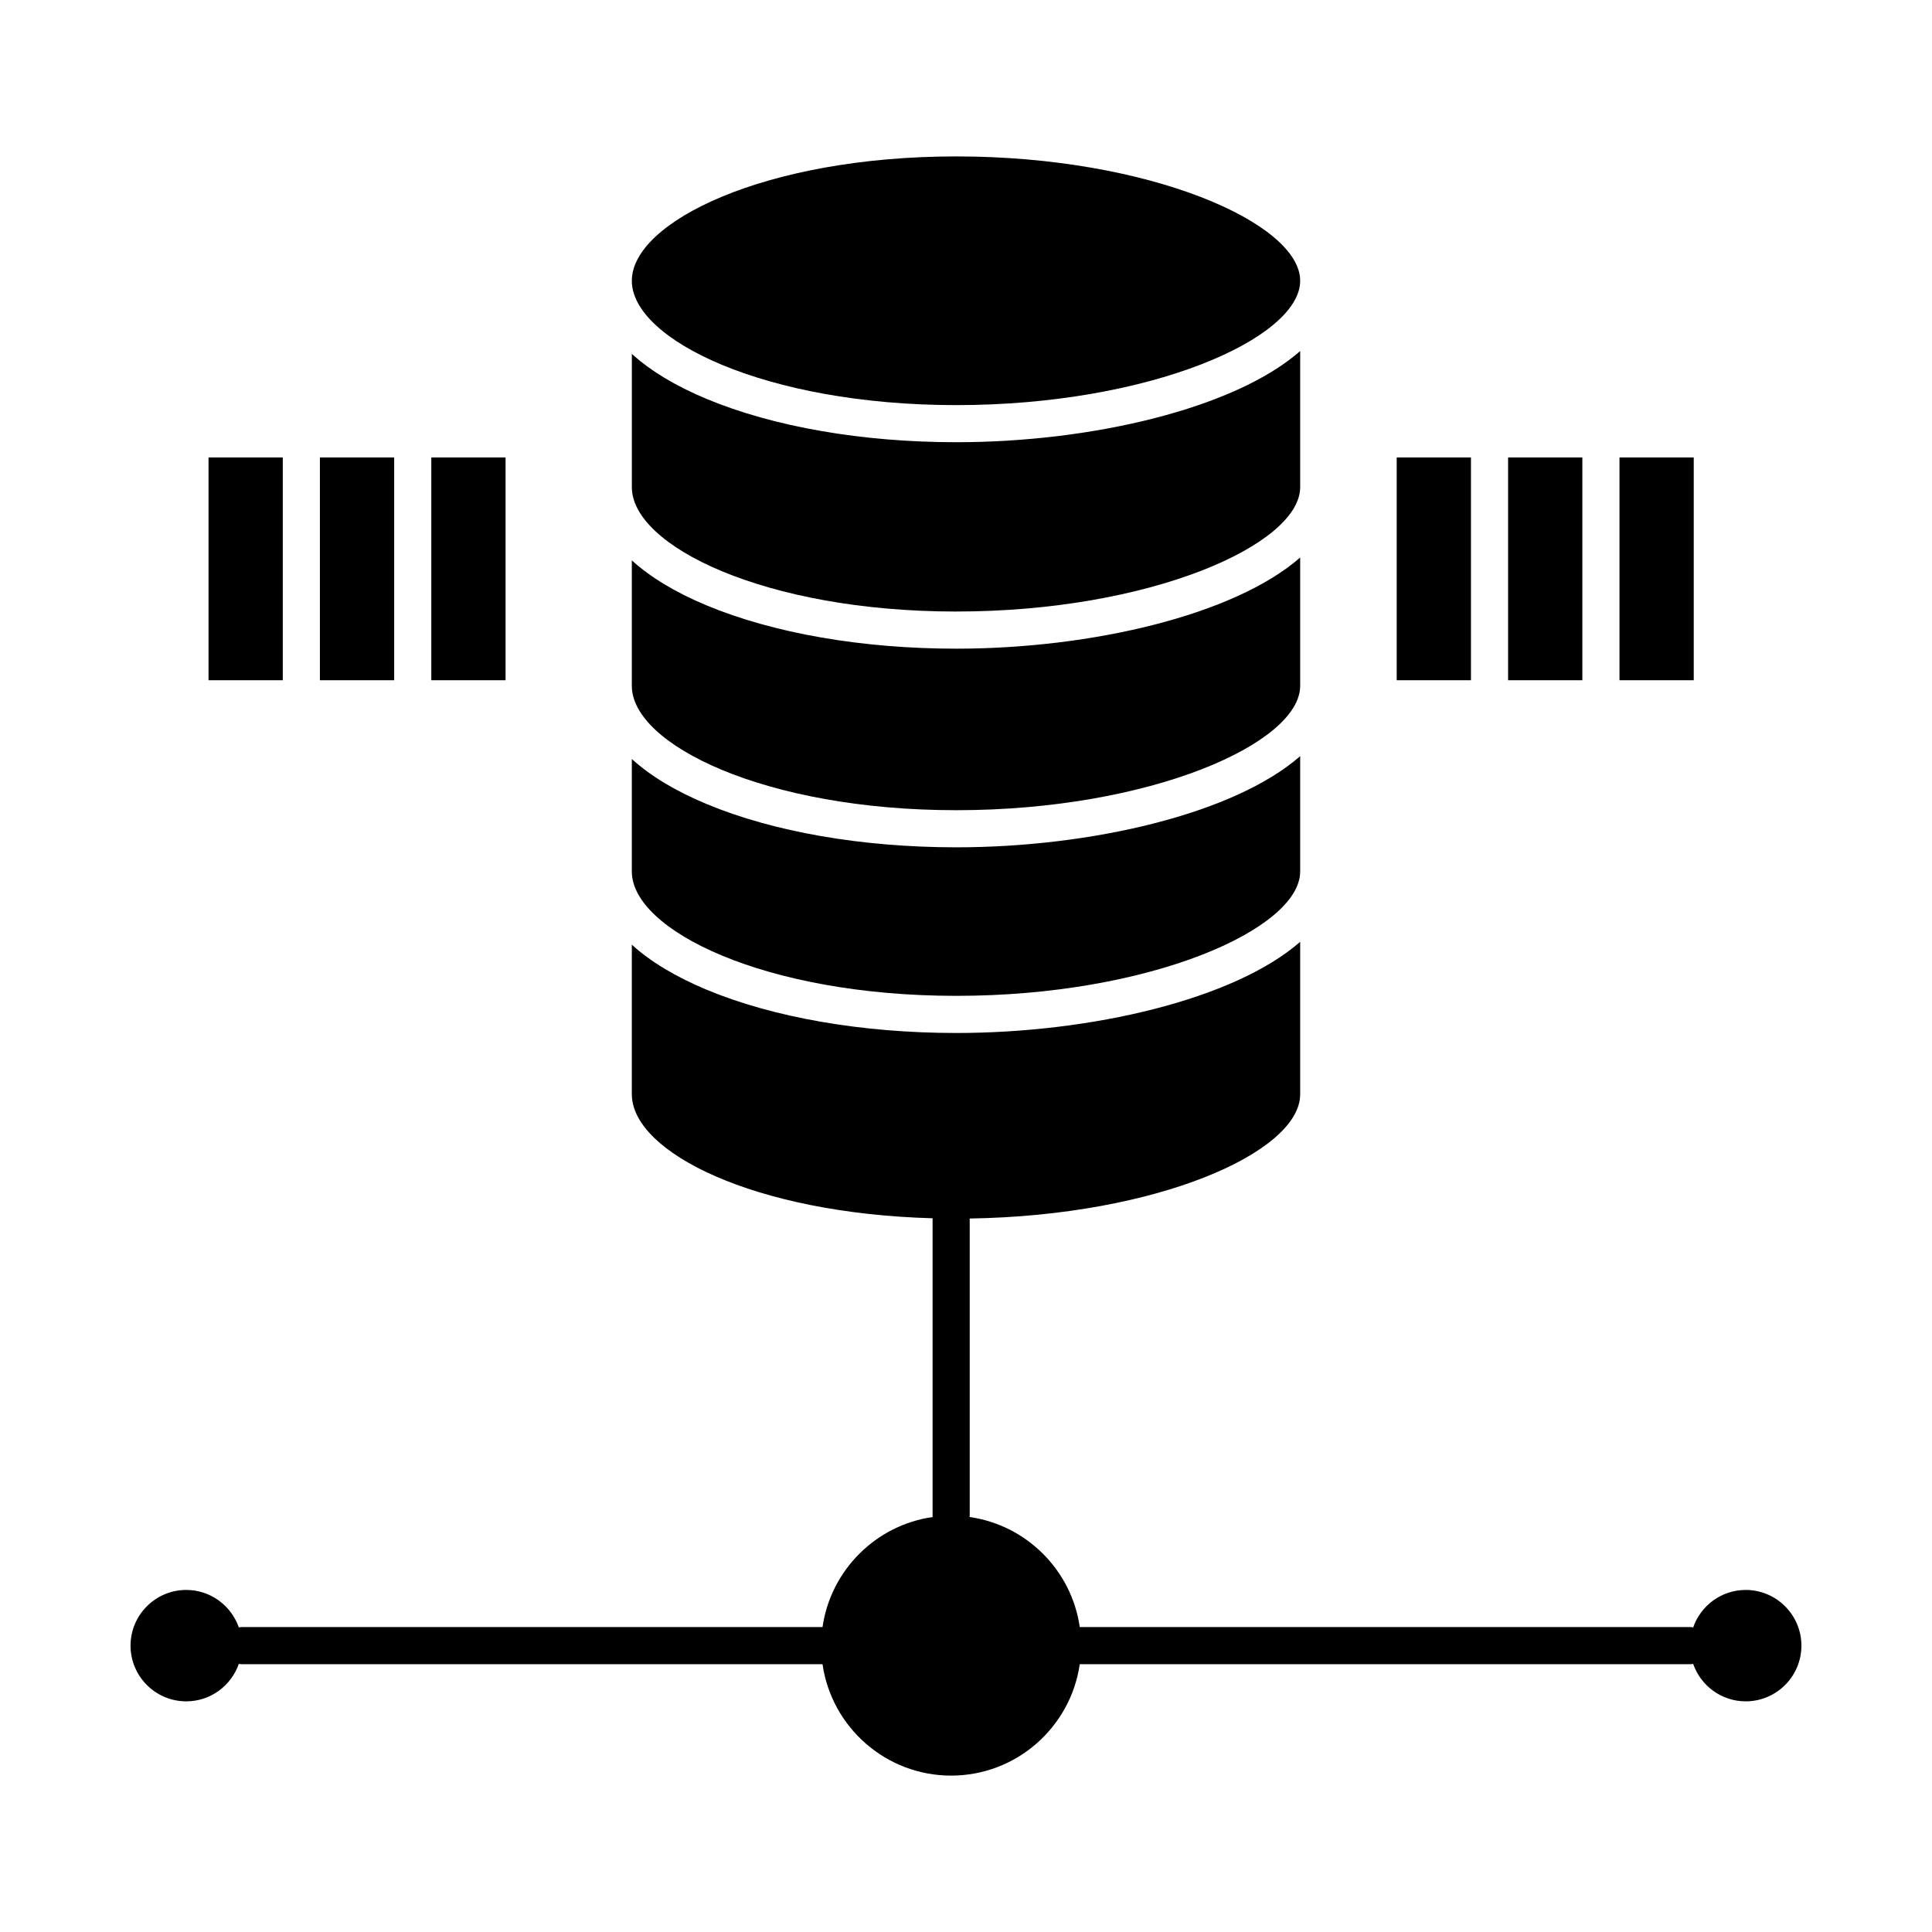
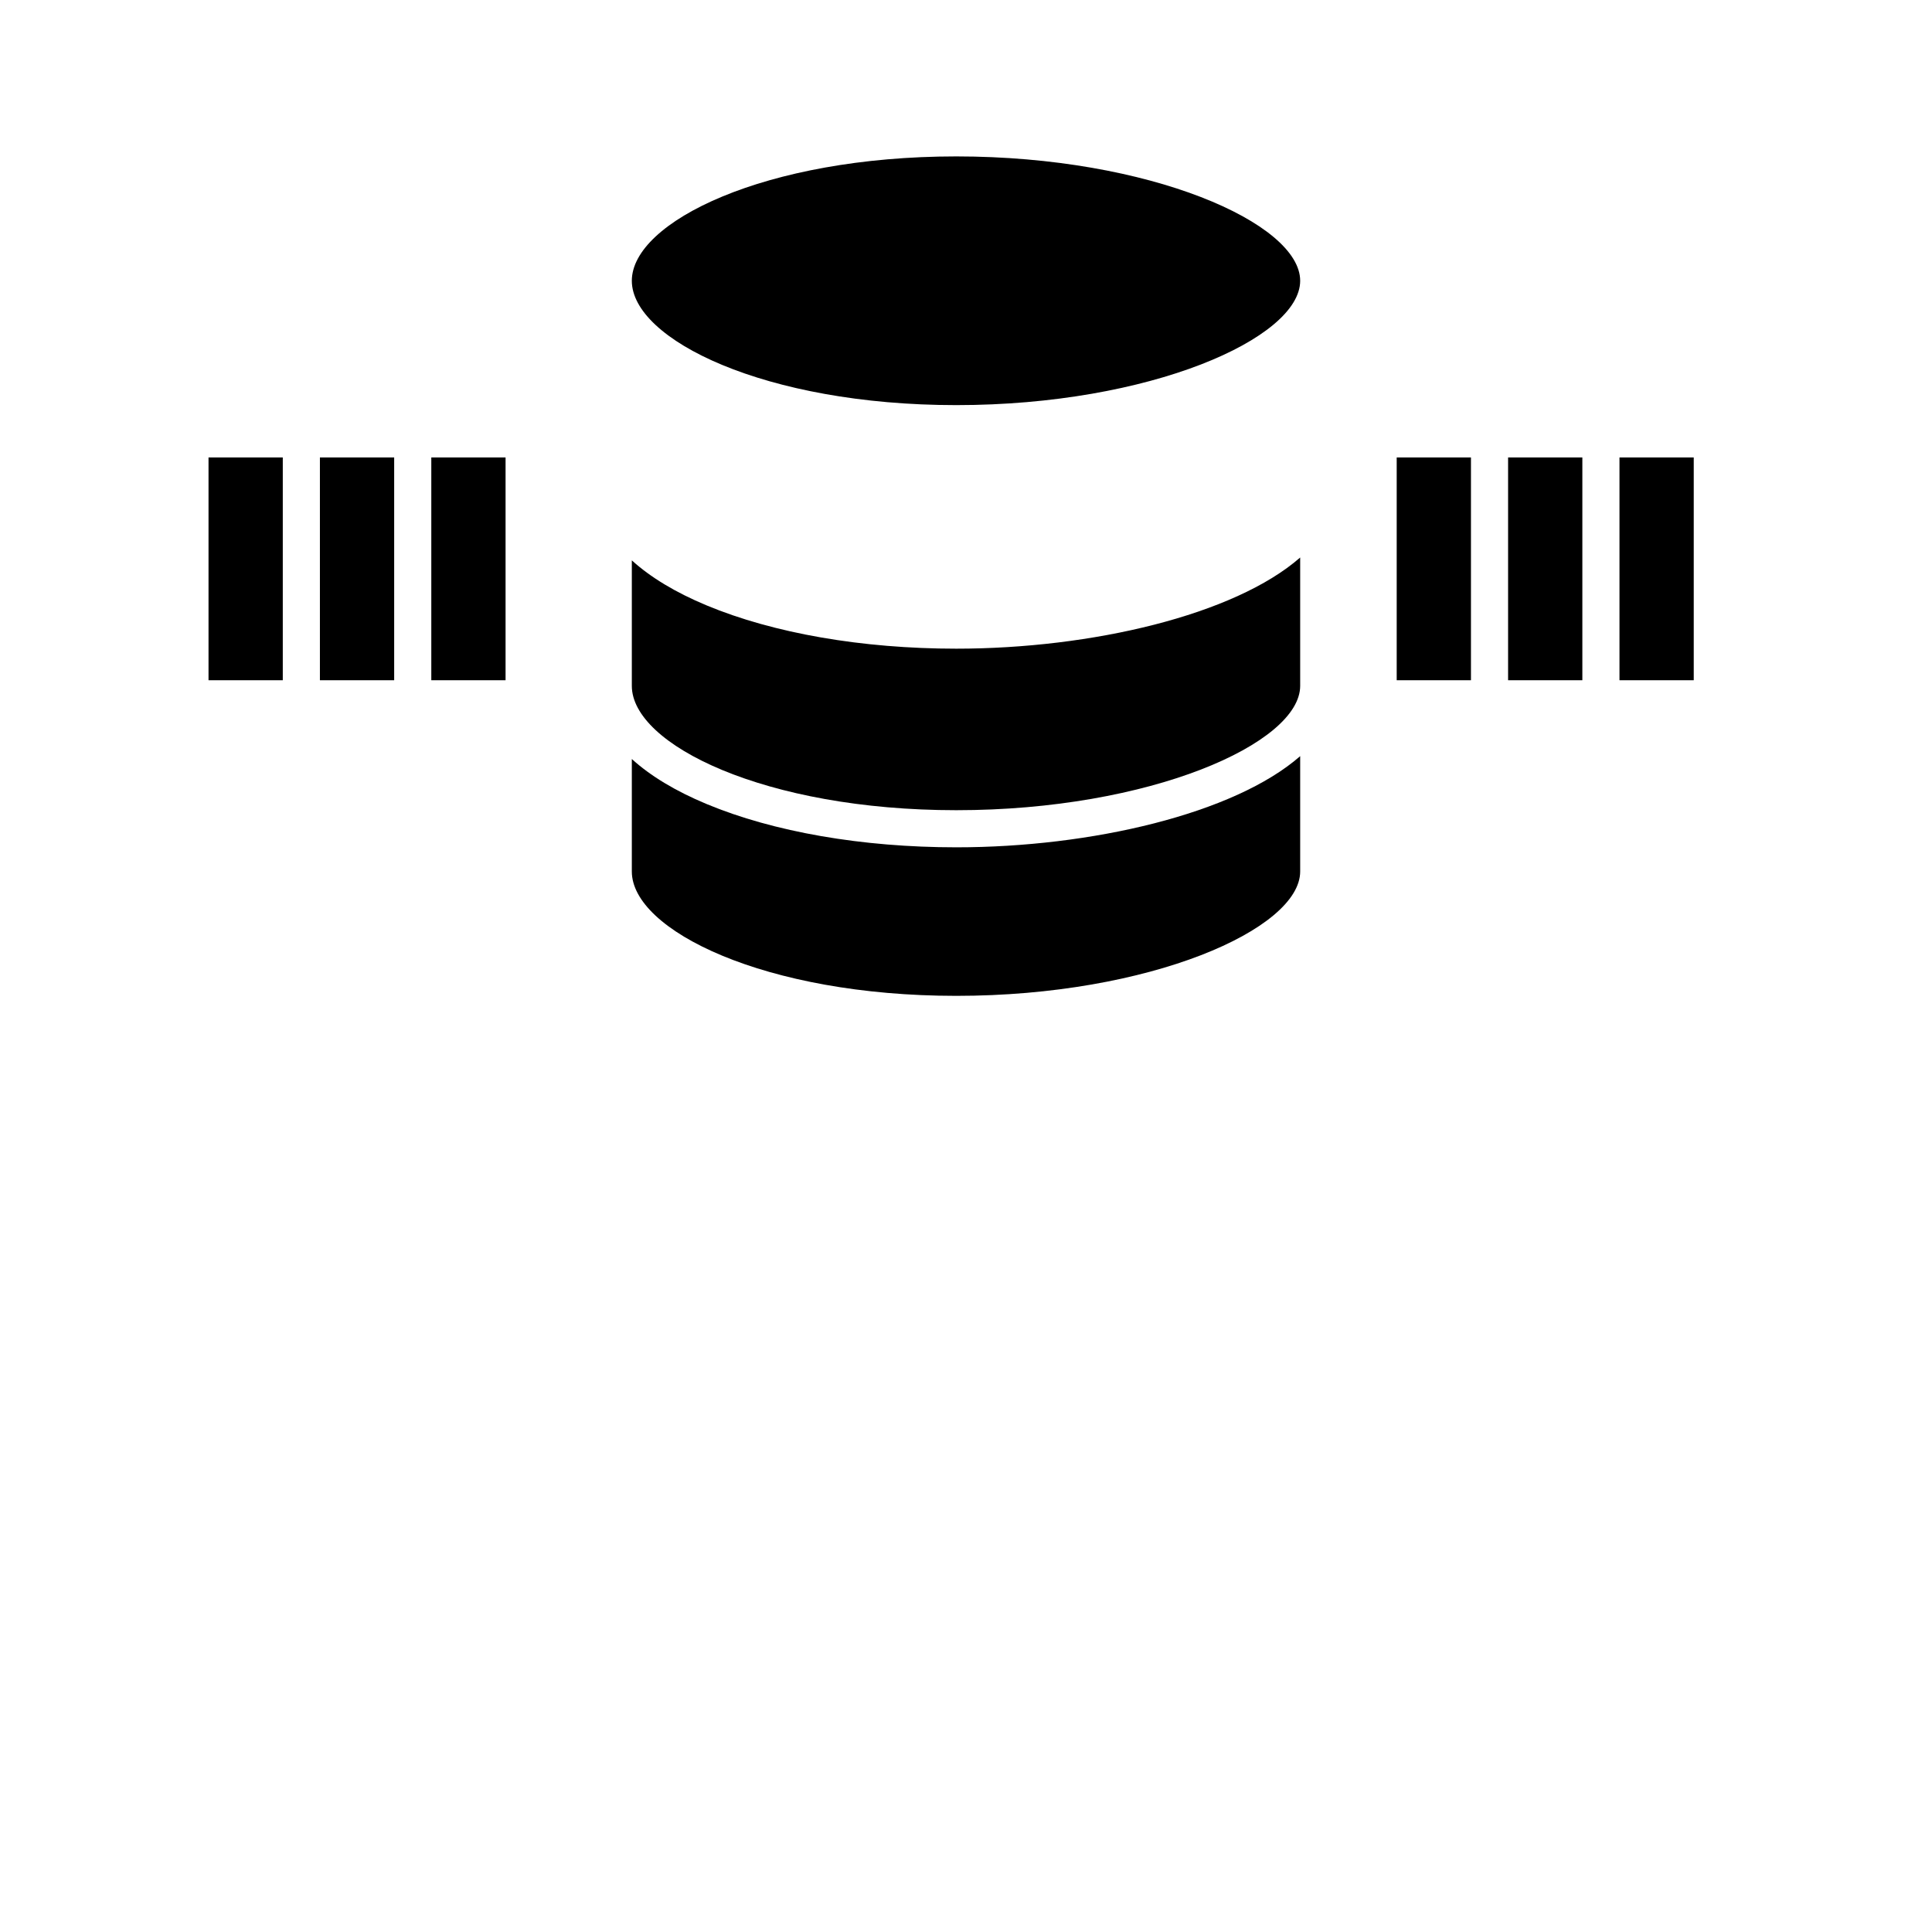
<svg xmlns="http://www.w3.org/2000/svg" fill="#000000" width="800px" height="800px" version="1.1" viewBox="144 144 512 512">
  <g>
-     <path d="m397.42 306.06c51.328 0 91.141-17.715 91.141-32.957v-36.066c-0.027 0.023-0.055 0.047-0.082 0.066-0.48 0.418-0.977 0.832-1.488 1.242-0.117 0.098-0.242 0.191-0.363 0.285-0.438 0.344-0.883 0.684-1.34 1.02-0.113 0.086-0.227 0.172-0.344 0.254-0.551 0.398-1.113 0.789-1.691 1.176-0.125 0.082-0.25 0.164-0.375 0.246-0.492 0.324-0.996 0.648-1.508 0.965-0.137 0.086-0.273 0.172-0.41 0.254-0.613 0.375-1.238 0.742-1.879 1.109-0.121 0.07-0.25 0.141-0.371 0.207-0.551 0.309-1.109 0.613-1.676 0.918-0.16 0.086-0.316 0.168-0.477 0.254-0.676 0.352-1.359 0.699-2.055 1.043-0.109 0.055-0.219 0.105-0.328 0.156-0.613 0.297-1.234 0.59-1.867 0.879-0.18 0.082-0.355 0.164-0.535 0.242-0.73 0.328-1.465 0.652-2.219 0.973-0.086 0.035-0.176 0.07-0.262 0.105-0.68 0.285-1.371 0.566-2.07 0.844-0.195 0.078-0.391 0.156-0.582 0.23-0.781 0.305-1.57 0.605-2.371 0.902-0.039 0.016-0.078 0.027-0.117 0.043-0.77 0.281-1.547 0.555-2.336 0.828-0.203 0.07-0.41 0.141-0.617 0.211-0.82 0.277-1.648 0.555-2.484 0.82-0.008 0.004-0.016 0.004-0.02 0.008-0.848 0.27-1.711 0.535-2.574 0.793-0.211 0.062-0.426 0.125-0.637 0.188-0.801 0.234-1.609 0.469-2.422 0.691-0.074 0.02-0.148 0.043-0.223 0.062-0.879 0.242-1.77 0.477-2.664 0.711-0.219 0.059-0.438 0.113-0.66 0.168-0.797 0.203-1.594 0.398-2.398 0.59-0.121 0.031-0.242 0.059-0.367 0.09-0.906 0.215-1.824 0.422-2.742 0.625-0.223 0.051-0.449 0.098-0.672 0.145-0.797 0.172-1.594 0.34-2.394 0.504-0.16 0.031-0.32 0.066-0.48 0.098-0.934 0.188-1.871 0.367-2.812 0.543-0.219 0.039-0.438 0.078-0.66 0.121-0.801 0.145-1.602 0.289-2.41 0.426-0.191 0.031-0.383 0.066-0.578 0.098-0.953 0.16-1.906 0.312-2.867 0.461-0.207 0.031-0.418 0.062-0.625 0.094-0.812 0.121-1.629 0.238-2.449 0.352-0.215 0.031-0.43 0.062-0.645 0.09-0.969 0.133-1.938 0.258-2.914 0.375-0.195 0.023-0.391 0.047-0.586 0.07-0.828 0.098-1.66 0.191-2.492 0.281-0.23 0.023-0.461 0.051-0.691 0.074-0.98 0.102-1.965 0.199-2.953 0.289-0.168 0.016-0.34 0.031-0.508 0.043-0.848 0.074-1.703 0.148-2.551 0.211-0.246 0.02-0.496 0.039-0.742 0.059-0.988 0.074-1.98 0.145-2.973 0.203-0.133 0.008-0.266 0.016-0.398 0.023-0.883 0.051-1.766 0.098-2.648 0.141-0.254 0.012-0.508 0.023-0.762 0.035-0.996 0.043-1.992 0.082-2.988 0.113-0.078 0.004-0.156 0.004-0.23 0.008-0.926 0.027-1.855 0.047-2.777 0.062-0.262 0.004-0.52 0.008-0.777 0.012-0.996 0.016-1.992 0.023-2.988 0.023-24.914 0-48.414-4.074-66.168-11.473-0.941-0.391-1.852-0.793-2.75-1.199-0.141-0.062-0.281-0.125-0.422-0.188-0.852-0.391-1.684-0.789-2.5-1.195-0.152-0.074-0.301-0.152-0.453-0.227-0.816-0.41-1.613-0.828-2.391-1.25-0.098-0.055-0.191-0.105-0.289-0.16-0.766-0.426-1.516-0.855-2.246-1.293-0.055-0.031-0.109-0.062-0.16-0.094-0.738-0.445-1.453-0.898-2.148-1.359-0.117-0.078-0.238-0.156-0.355-0.234-0.672-0.449-1.324-0.906-1.953-1.363-0.109-0.078-0.219-0.16-0.328-0.242-0.641-0.473-1.266-0.953-1.863-1.438-0.043-0.035-0.086-0.074-0.133-0.109-0.582-0.477-1.141-0.961-1.684-1.445-0.047-0.043-0.098-0.082-0.145-0.121v35.309c-0.004 15.586 35.309 32.953 85.977 32.953z" />
    <path d="m397.42 358.71c51.328 0 91.141-17.715 91.141-32.953v-34.012c-17.445 15.266-55.336 24.16-91.141 24.16-24.914 0-48.414-4.074-66.168-11.473-8.262-3.441-14.914-7.473-19.812-11.93v33.254c0 15.586 35.312 32.953 85.98 32.953z" />
    <path d="m397.42 251.36c51.328 0 91.141-17.715 91.141-32.953 0-15.242-39.812-32.957-91.141-32.957-50.668 0-85.98 17.367-85.98 32.957 0 15.586 35.312 32.953 85.98 32.953z" />
    <path d="m397.42 407.91c51.328 0 91.141-17.715 91.141-32.957v-30.566c-17.445 15.266-55.336 24.16-91.141 24.16-24.914 0-48.414-4.074-66.168-11.473-8.262-3.441-14.914-7.473-19.812-11.93v29.805c0 15.594 35.312 32.961 85.98 32.961z" />
-     <path d="m606.64 565.35c-6.441 0-11.922 4.156-13.93 9.922-0.27-0.047-0.547-0.082-0.832-0.082h-161.73c-2.164-15.07-14.121-27.02-29.199-29.168 0.008-0.117 0.035-0.23 0.035-0.352v-78.719c0-0.012-0.004-0.02-0.004-0.031 49.855-0.77 87.145-17.559 87.566-32.609 0.004-0.074 0.008-0.152 0.012-0.227v-40.492c-17.445 15.266-55.336 24.16-91.141 24.16-24.914 0-48.414-4.074-66.168-11.473-8.262-3.441-14.914-7.477-19.812-11.93v39.734c0.004 0.074 0.008 0.148 0.012 0.227 0.426 15.105 32.277 31.223 79.703 32.543 0 0.031-0.012 0.062-0.012 0.098v78.719c0 0.121 0.027 0.23 0.035 0.352-15.074 2.152-27.031 14.098-29.199 29.168h-153.86c-0.285 0-0.559 0.035-0.832 0.082-2.008-5.766-7.484-9.922-13.93-9.922-8.141 0-14.762 6.621-14.762 14.762s6.621 14.762 14.762 14.762c6.441 0 11.922-4.156 13.93-9.926 0.27 0.047 0.547 0.086 0.832 0.086h153.86c2.394 16.668 16.762 29.52 34.082 29.52s31.688-12.855 34.082-29.52h161.73c0.285 0 0.559-0.039 0.832-0.086 2.008 5.766 7.484 9.926 13.93 9.926 8.141 0 14.762-6.621 14.762-14.762-0.004-8.137-6.625-14.762-14.762-14.762z" />
    <path d="m514.14 265.23h19.68v59.039h-19.68z" />
    <path d="m543.66 265.23h19.68v59.039h-19.68z" />
    <path d="m573.18 265.23h19.68v59.039h-19.68z" />
    <path d="m199.26 265.23h19.68v59.039h-19.68z" />
    <path d="m228.78 265.23h19.68v59.039h-19.68z" />
    <path d="m258.3 265.23h19.68v59.039h-19.68z" />
  </g>
</svg>